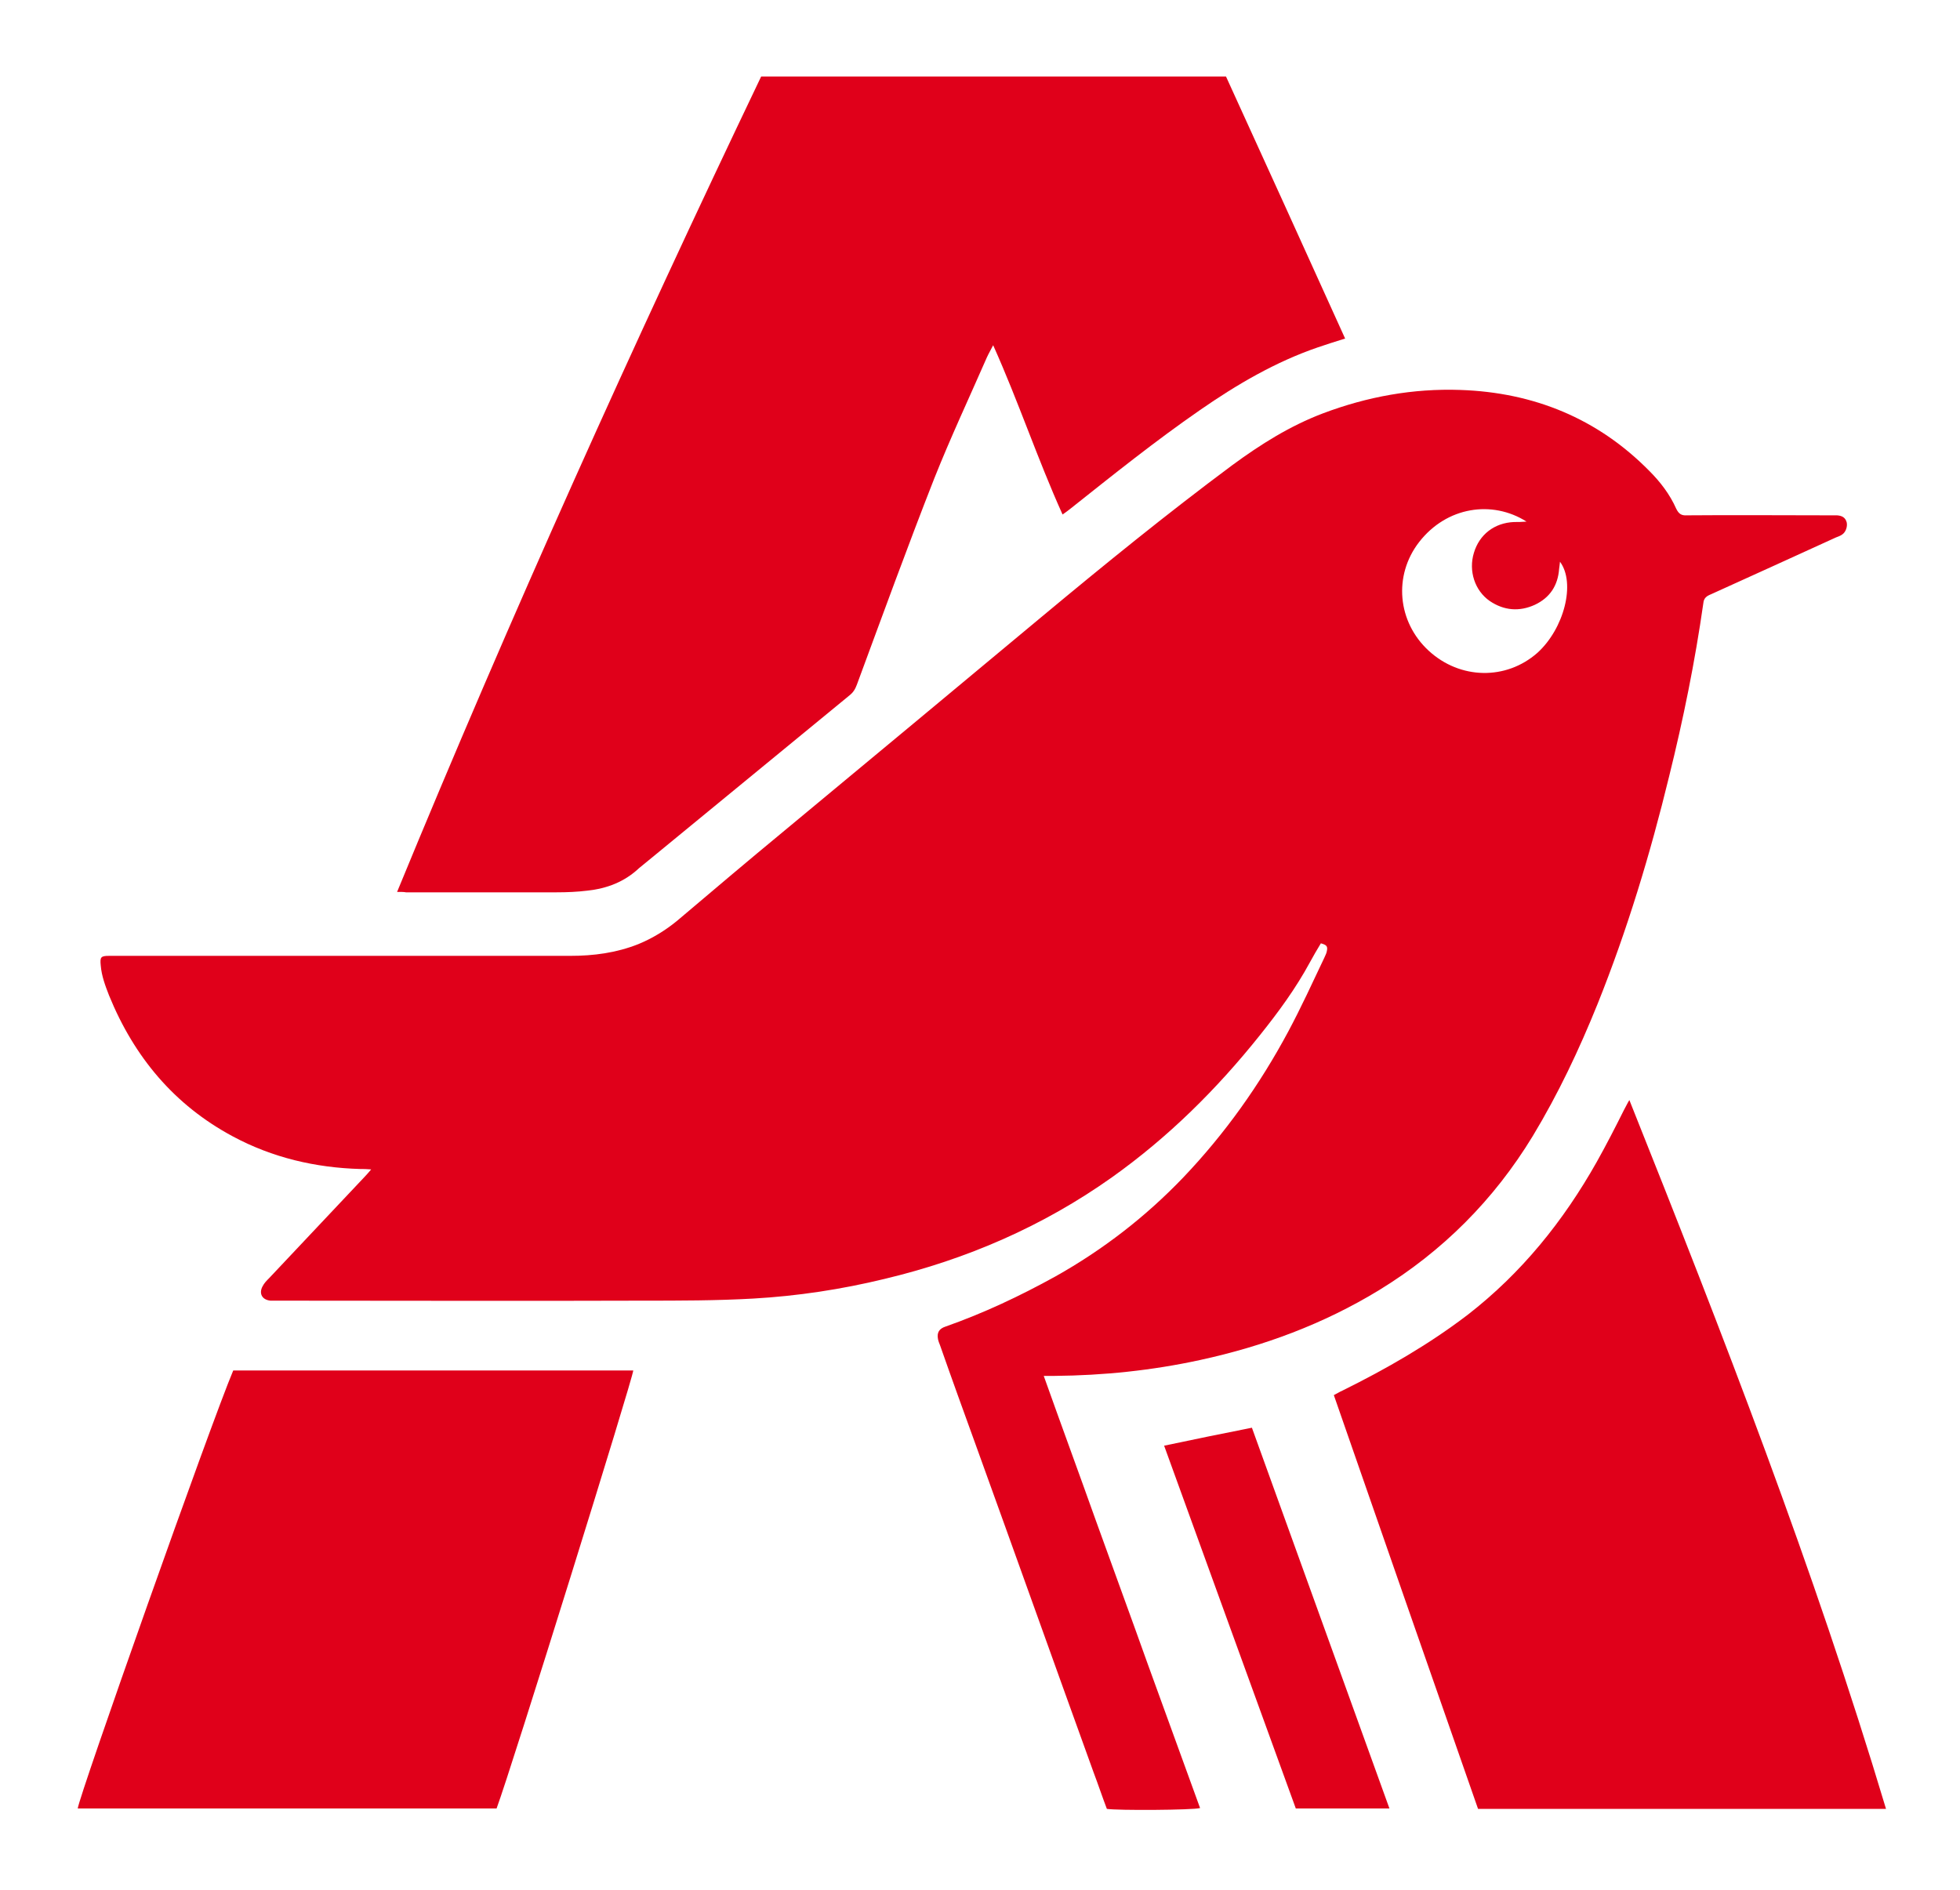
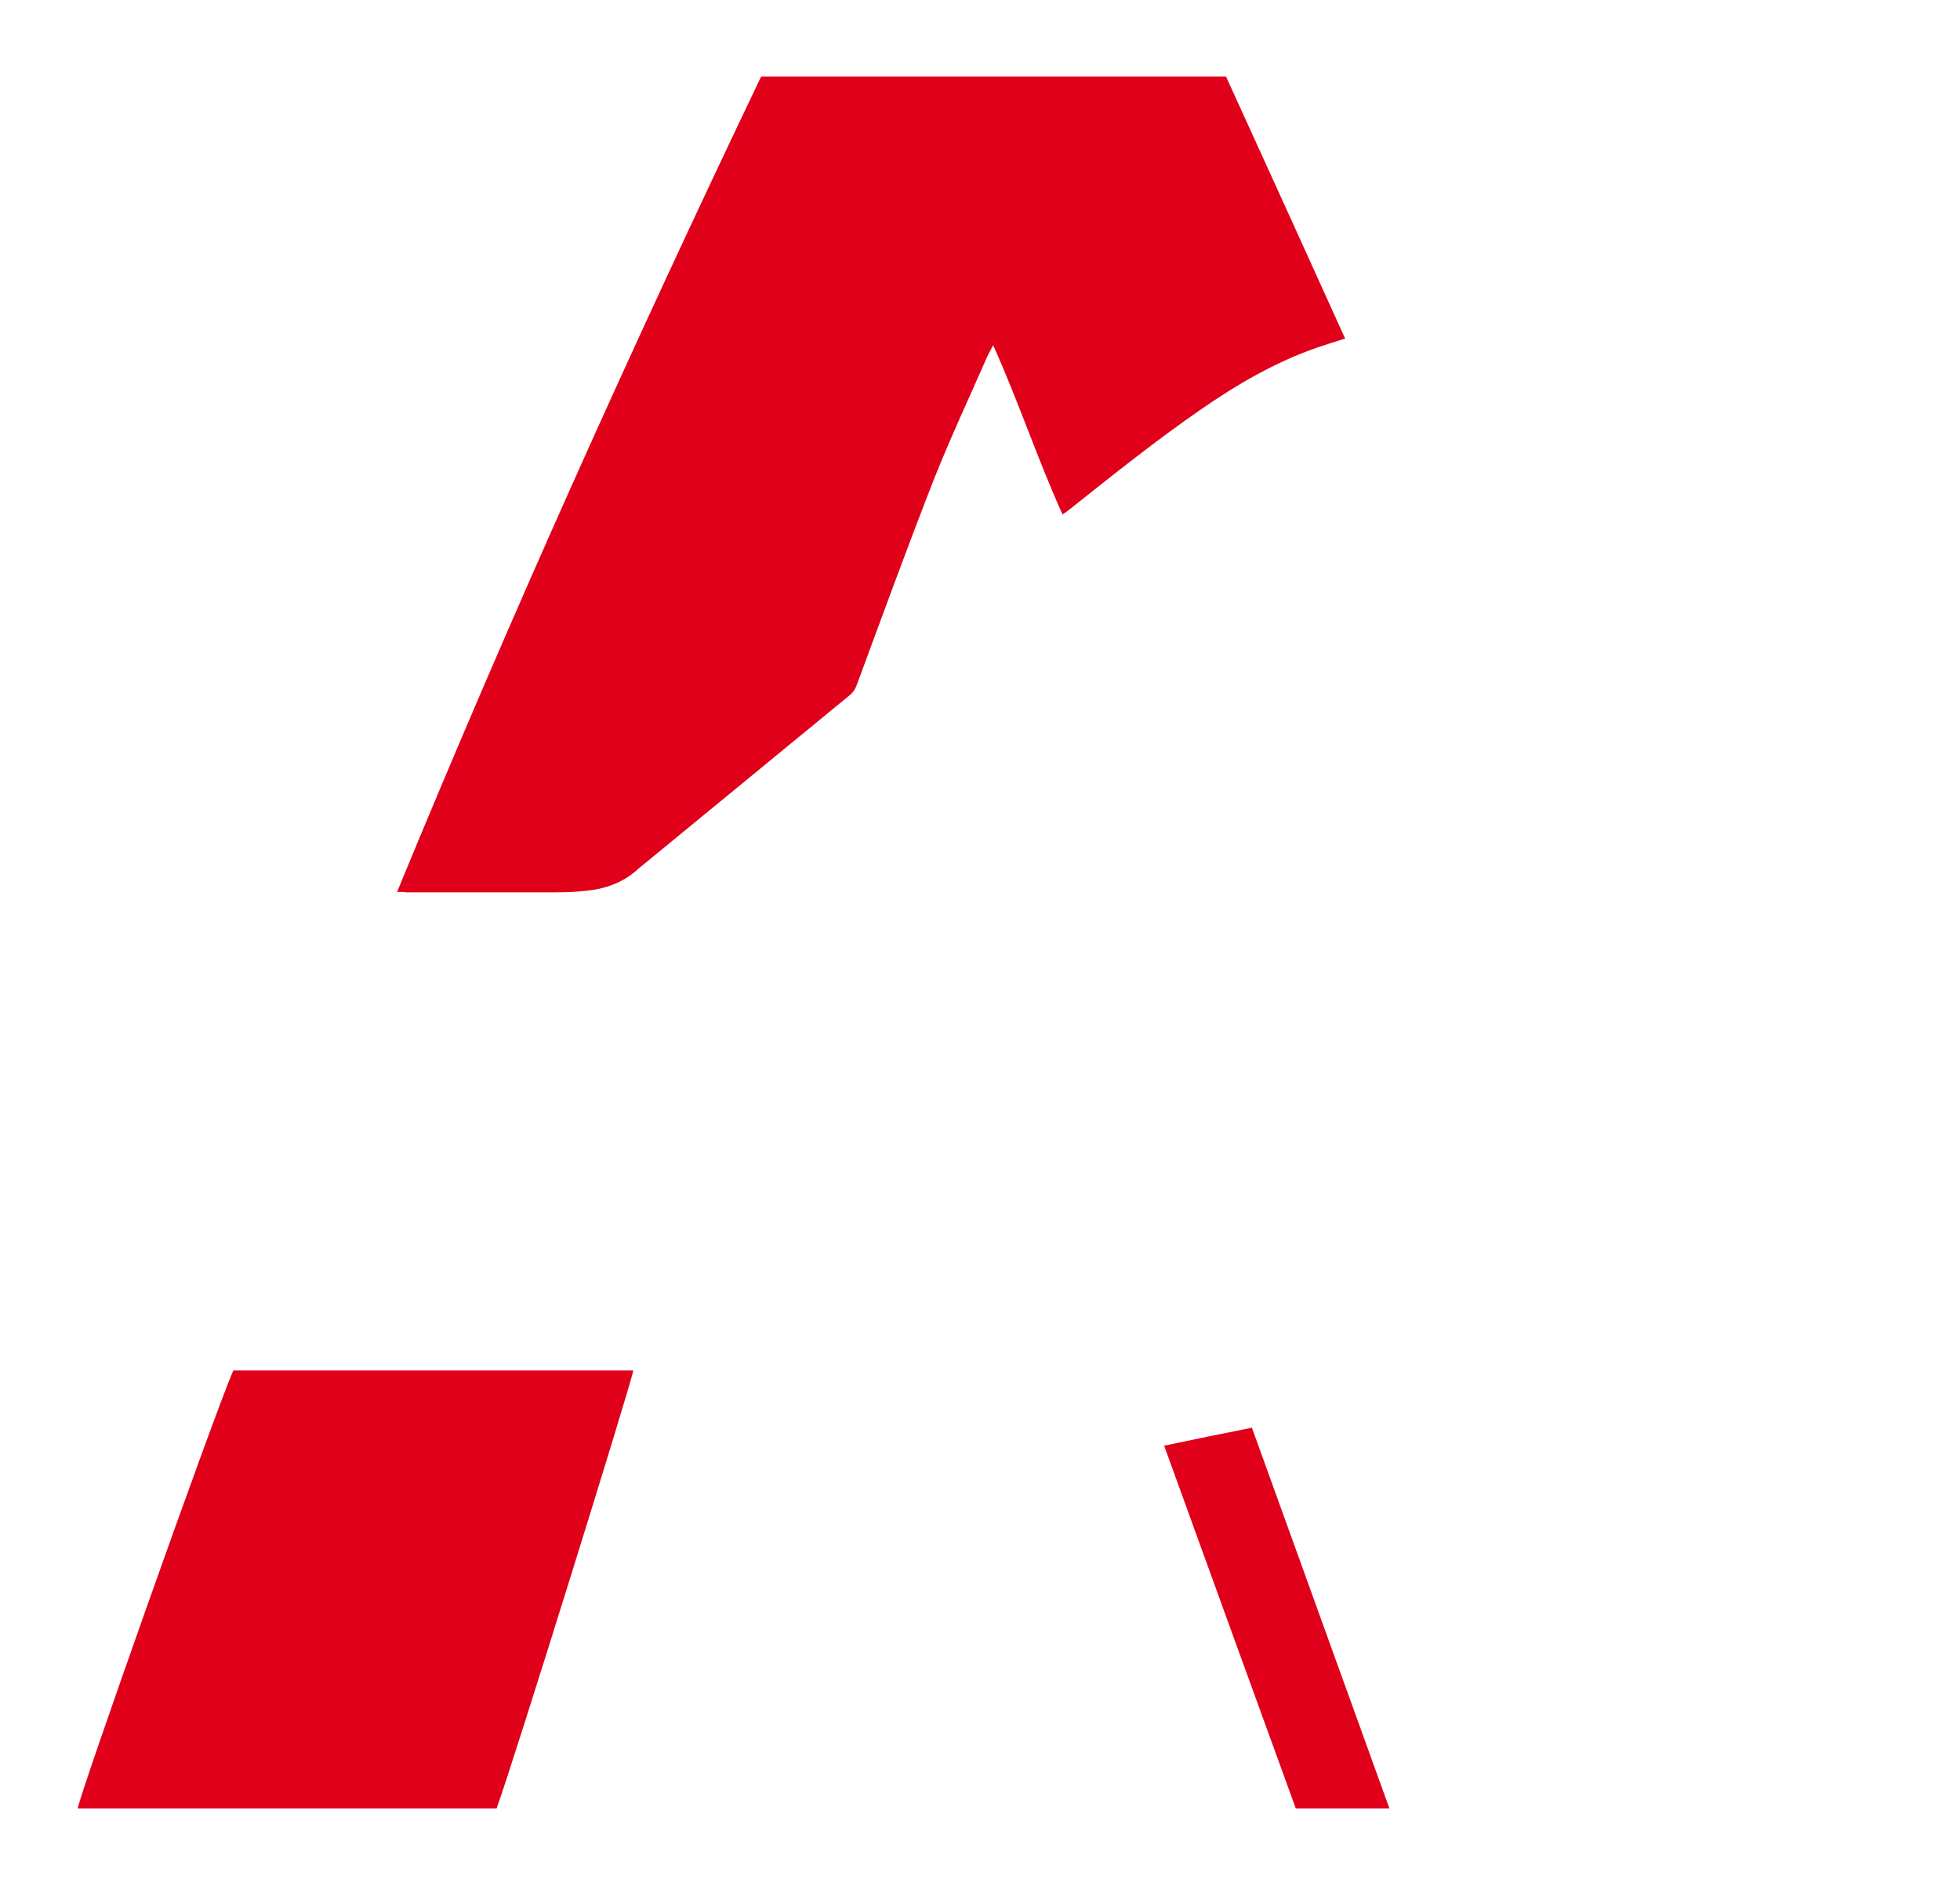
<svg xmlns="http://www.w3.org/2000/svg" version="1.0" id="Warstwa_1" x="0px" y="0px" viewBox="0 0 468.9 452.3" style="enable-background:new 0 0 468.9 452.3;" xml:space="preserve">
  <style type="text/css">
	.st0{fill:#E0001A;}
</style>
  <g>
    <g>
-       <path class="st0" d="M316,225.7c-0.9,1.5-1.8,3-2.6,4.5c-3.4,6.3-7.6,12-12,17.5c-10.3,12.9-21.9,24.4-35.4,34    c-16.5,11.7-34.7,19.6-54.4,24.3c-10.3,2.5-20.8,4.1-31.4,4.7c-8.8,0.5-17.7,0.5-26.5,0.5c-29.1,0.1-58.1,0-87.2,0    c-0.6,0-1.2,0-1.8,0c-2-0.2-2.8-1.7-1.9-3.4c0.4-0.8,1-1.4,1.6-2c7.6-8.1,15.2-16.1,22.8-24.2c0.5-0.5,0.9-1,1.6-1.8    c-1.1-0.1-1.9-0.1-2.6-0.1c-10.7-0.3-21-2.7-30.5-7.8c-14-7.5-23.6-19-29.6-33.7c-0.9-2.3-1.8-4.7-2-7.2c-0.2-2,0-2.3,2-2.3    c0.5,0,1.1,0,1.6,0c36.2,0,72.4,0,108.7,0c5.6,0,11-0.7,16.3-2.8c3.4-1.4,6.5-3.3,9.3-5.6c8.5-7.2,17-14.4,25.6-21.5    c20.6-17.1,41.2-34.2,61.7-51.3c14.9-12.4,29.9-24.6,45.5-36.2c6.8-5,13.8-9.4,21.7-12.4c10.6-4,21.6-6,32.9-5.6    c17.5,0.6,32.8,6.8,45.2,19.4c2.6,2.6,4.9,5.6,6.4,9c0.6,1.2,1.2,1.7,2.6,1.6c11.4-0.1,22.7,0,34.1,0c0.6,0,1.2,0,1.8,0    c1.3,0.1,2,0.6,2.3,1.7c0.2,1-0.2,2.3-1.1,2.9c-0.4,0.3-1,0.5-1.5,0.7c-9.9,4.5-19.9,9.1-29.9,13.6c-1,0.4-1.7,0.9-1.8,2.1    c-2,14-4.8,27.8-8.2,41.5c-4.5,18.5-10,36.7-17.1,54.4c-4.4,10.9-9.4,21.5-15.5,31.6c-9.3,15.3-21.6,27.6-36.8,36.9    c-13.3,8.1-27.6,13.4-42.8,16.7c-11.5,2.5-23.1,3.7-34.8,3.8c-0.7,0-1.5,0-2.6,0c4.2,11.8,8.4,23.2,12.5,34.7    c4.1,11.4,8.3,22.8,12.4,34.3c4.2,11.5,8.3,22.9,12.5,34.4c-1.7,0.5-19.8,0.6-22.3,0.2c-1.1-2.9-2.1-5.9-3.2-8.8    c-9.4-26-18.7-52.1-28.1-78.1c-2.9-8-5.8-16-8.6-24c-0.2-0.5-0.4-1-0.5-1.5c-0.3-1.6,0.3-2.5,1.8-3c9.1-3.2,17.8-7.3,26.3-12    c11.4-6.4,21.6-14.3,30.6-23.7c10-10.5,18.3-22.2,25.1-34.9c3.1-5.8,5.8-11.7,8.6-17.6c0.2-0.5,0.5-1,0.6-1.5    C317.7,226.4,317.4,226.1,316,225.7z M373.2,134.4c-0.1,0.7-0.1,1.2-0.2,1.7c-0.3,4-2.2,6.9-5.8,8.6c-3.7,1.7-7.4,1.4-10.8-0.9    c-3.6-2.5-5.1-7.2-3.8-11.5c1.3-4.4,4.9-7.2,9.6-7.4c0.9,0,1.8,0,3-0.1c-8.2-5.2-19.1-3.6-25.7,4.9c-6.2,8-5.2,19.1,2.3,26    c7.5,6.9,18.5,7.1,26,0.5C374.2,150.4,377,139.5,373.2,134.4z" />
      <path class="st0" d="M95,213.4c27.2-66.1,56.4-130.9,87.1-195.1c37.1,0,74.1,0,111.2,0c9.5,20.8,19,41.7,28.5,62.7    c-2.3,0.7-4.4,1.4-6.5,2.1c-10.2,3.5-19.4,8.9-28.2,15c-10.7,7.4-20.8,15.5-31,23.6c-0.6,0.5-1.2,0.9-1.9,1.4    c-6-13.3-10.5-26.9-16.6-40.5c-0.6,1.2-1.1,2-1.5,2.9c-4.2,9.6-8.7,19.2-12.6,29c-6.4,16.3-12.4,32.8-18.5,49.3    c-0.4,1.1-0.9,1.9-1.8,2.6c-15.7,12.9-31.3,25.7-47,38.6c-1.1,0.9-2.2,1.8-3.3,2.7c-3.5,3.3-7.7,4.9-12.4,5.4    c-2.4,0.3-4.9,0.4-7.3,0.4c-12,0-24.1,0-36.1,0C96.7,213.4,96,213.4,95,213.4z" />
-       <path class="st0" d="M451.2,432.8c-32.7,0-65,0-97.6,0c-11.5-32.9-23-65.9-34.5-99c0.8-0.4,1.4-0.8,2.1-1.1    c10.5-5.2,20.6-11,29.9-18.1c12.9-10,22.9-22.4,30.9-36.6c2.3-4.1,4.4-8.2,6.5-12.4c0.4-0.7,0.7-1.4,1.3-2.4    C412.2,319.3,433.9,375.1,451.2,432.8z" />
      <path class="st0" d="M55.8,327.9c32,0,63.8,0,95.7,0c-0.1,1.9-29,94.8-32.7,104.8c-33.4,0-66.8,0-100.2,0    C18.8,430,50.5,340.4,55.8,327.9z" />
      <path class="st0" d="M278.5,345.9c7.1-1.5,13.9-2.9,21-4.3c10.9,30.2,21.9,60.6,32.9,91.1c-7.6,0-14.9,0-22.4,0    C299.5,403.8,289,374.9,278.5,345.9z" />
    </g>
  </g>
</svg>